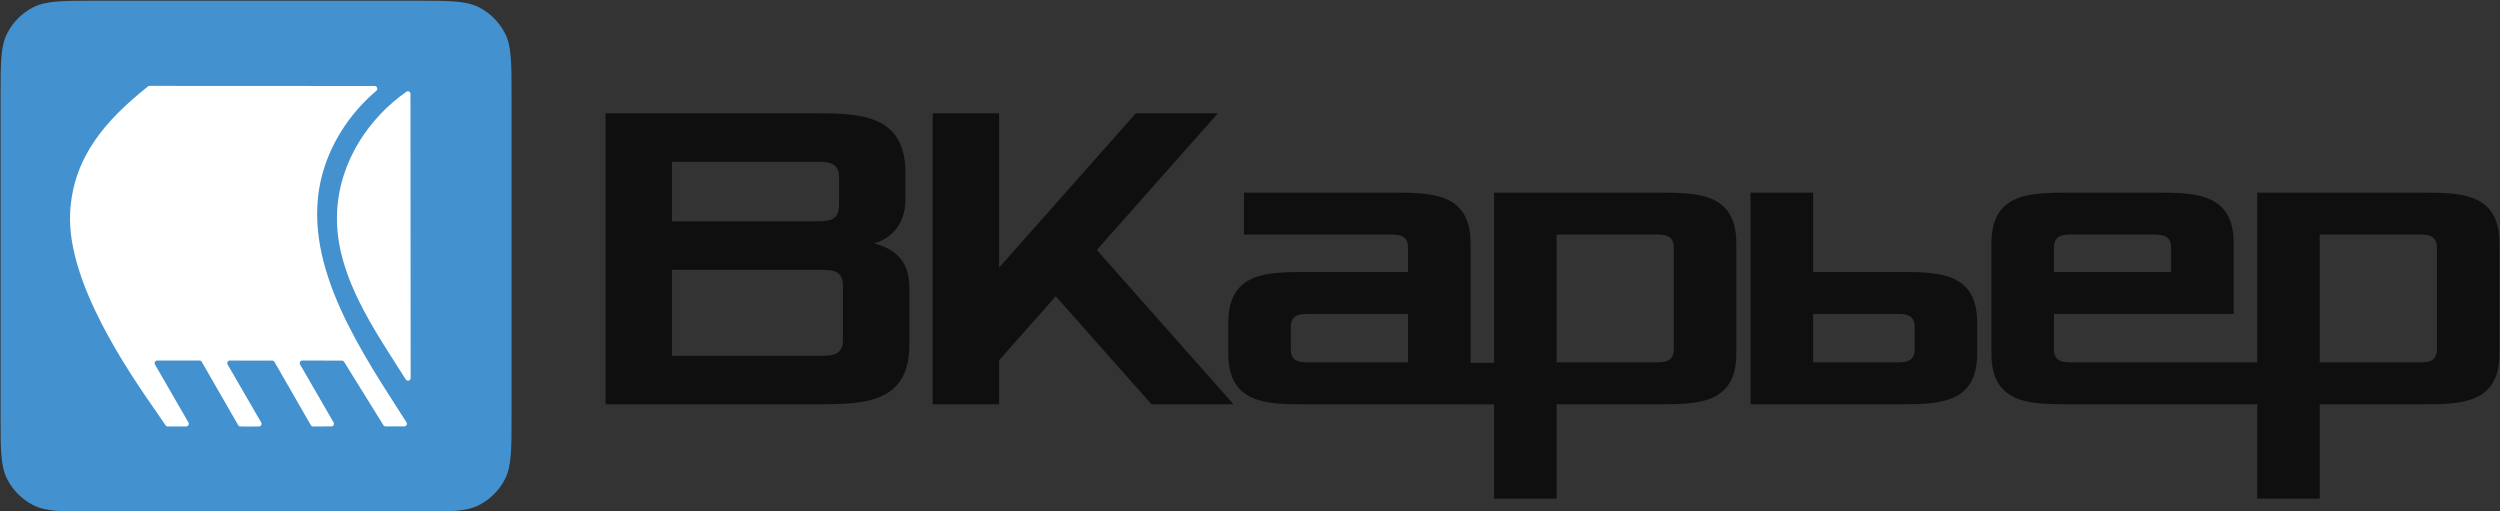
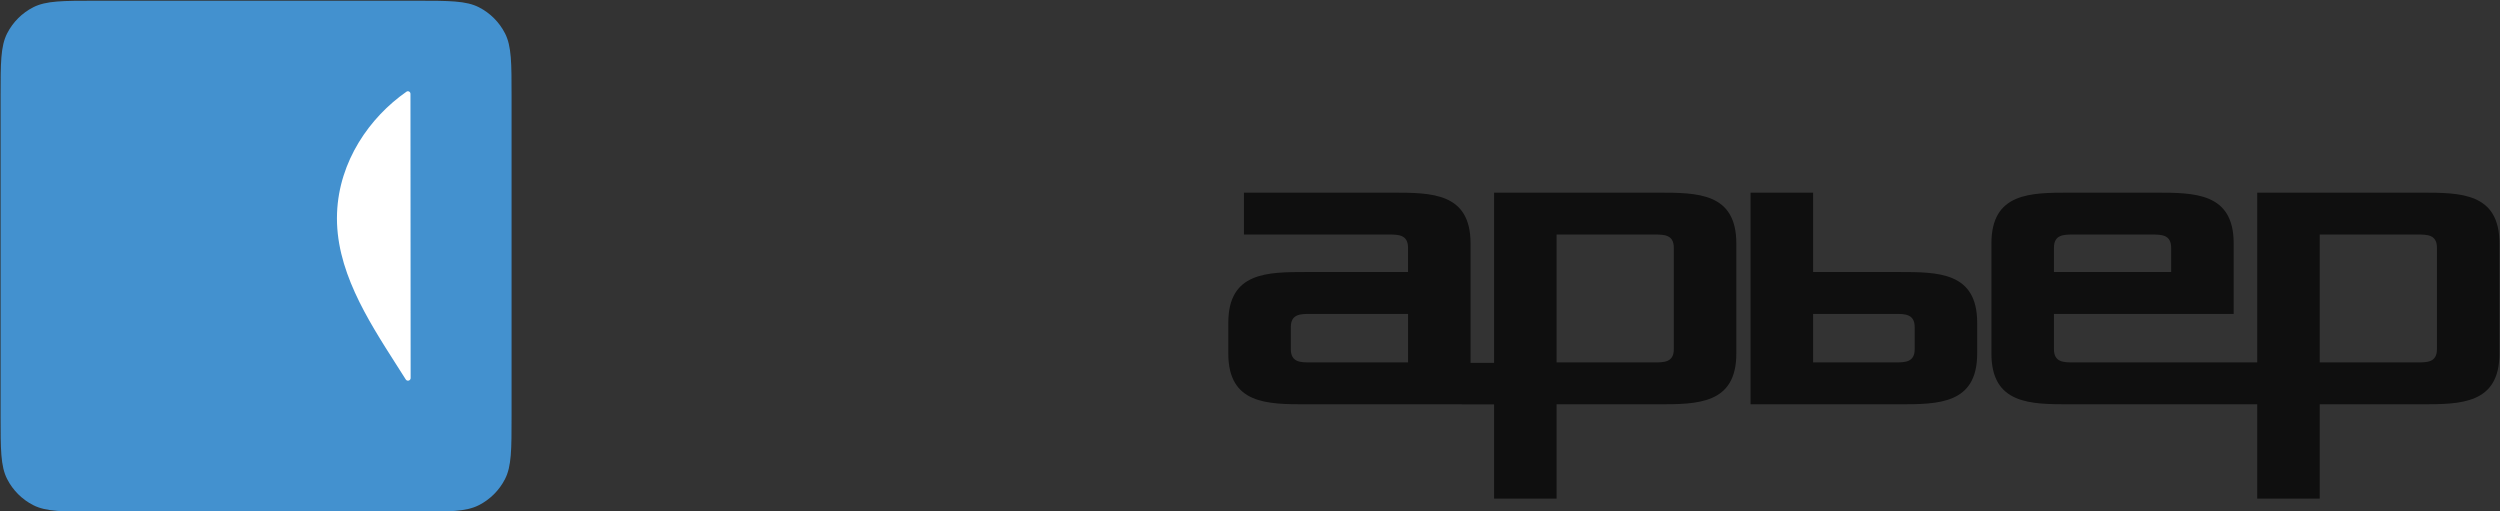
<svg xmlns="http://www.w3.org/2000/svg" version="1.1" width="2505" height="512" viewBox="0 0 2505 512" xml:space="preserve">
  <rect x="0" y="0" width="2505" height="512" fill="#333333" stroke="none" />
  <desc>Created with Fabric.js 3.6.6</desc>
  <defs>
</defs>
  <g transform="matrix(1 0 0 1 603.12 103.5)">
    <rect style="stroke: none; stroke-width: 1; stroke-dasharray: none; stroke-linecap: butt; stroke-dashoffset: 0; stroke-linejoin: miter; stroke-miterlimit: 4; fill: rgb(255,255,255); fill-rule: nonzero; opacity: 1; visibility: hidden;" x="-540" y="-540" rx="0" ry="0" width="1080" height="1080" />
  </g>
  <g transform="matrix(1 0 0 1 1241.46 256.42)">
    <g style="">
      <g transform="matrix(1 0 0 1 5.14 0.3)">
        <rect style="stroke: none; stroke-width: 1; stroke-dasharray: none; stroke-linecap: butt; stroke-dashoffset: 0; stroke-linejoin: miter; stroke-miterlimit: 4; fill: none; fill-rule: nonzero; opacity: 1;" x="-1350" y="-360" rx="0" ry="0" width="2700" height="720" />
      </g>
      <g transform="matrix(1 0 0 1 -984.86 0.3)">
        <path style="stroke: none; stroke-width: 1; stroke-dasharray: none; stroke-linecap: butt; stroke-dashoffset: 0; stroke-linejoin: miter; stroke-miterlimit: 4; fill: rgb(67,145,207); fill-rule: nonzero; opacity: 1;" transform=" translate(-361.6, -361.71)" d="M 105.595 201.714 c 0 -33.603 0 -50.405 6.54 -63.239 c 5.752 -11.29 14.931 -20.468 26.221 -26.221 c 12.835 -6.54 29.636 -6.54 63.239 -6.54 h 320 c 33.603 0 50.405 0 63.239 6.54 c 11.29 5.752 20.469 14.931 26.221 26.221 c 6.54 12.835 6.54 29.636 6.54 63.239 v 320 c 0 33.603 0 50.405 -6.54 63.239 c -5.752 11.29 -14.931 20.469 -26.221 26.221 c -12.835 6.54 -29.636 6.54 -63.239 6.54 H 201.595 c -33.603 0 -50.405 0 -63.239 -6.54 c -11.29 -5.752 -20.469 -14.931 -26.221 -26.221 c -6.54 -12.835 -6.54 -29.636 -6.54 -63.239 V 201.714 z" stroke-linecap="round" />
      </g>
      <g transform="matrix(1 0 0 1 -1002.52 0.29)">
-         <path style="stroke: none; stroke-width: 1; stroke-dasharray: none; stroke-linecap: butt; stroke-dashoffset: 0; stroke-linejoin: miter; stroke-miterlimit: 4; fill: rgb(255,255,255); fill-rule: nonzero; opacity: 1;" transform=" translate(-343.93, -361.71)" d="M 482.085 195.98 c -24.284 20.632 -41.919 46.671 -51.474 74.891 c -28.854 85.222 27.666 173.219 74.025 245.394 c 2.601 4.05 5.171 8.051 7.691 11.998 c 1.102 1.726 -0.123 3.971 -2.171 3.992 c -4.46 0.044 -8.923 0.036 -13.385 0.029 c -1.795 -0.003 -3.59 -0.006 -5.383 -0.006 c -0.909 0 -1.755 -0.469 -2.234 -1.242 l -39.392 -63.467 c -0.478 -0.77 -1.319 -1.239 -2.226 -1.241 l -39.602 -0.079 c -2.024 -0.004 -3.292 2.188 -2.278 3.94 l 33.626 58.135 c 1.011 1.747 -0.246 3.934 -2.265 3.94 l -18.321 0.056 c -0.943 0.003 -1.815 -0.5 -2.285 -1.318 l -36.415 -63.398 c -0.473 -0.824 -1.355 -1.328 -2.306 -1.319 c -11.727 0.113 -23.471 0.056 -35.207 -0.001 c -2.387 -0.012 -4.774 -0.023 -7.16 -0.033 c -2.026 -0.009 -3.296 2.185 -2.281 3.938 l 33.687 58.208 c 0.995 1.72 -0.206 3.875 -2.193 3.91 c -6.211 0.109 -12.442 0.066 -18.647 0.018 c -0.932 -0.007 -1.791 -0.509 -2.256 -1.317 l -36.472 -63.441 c -0.468 -0.815 -1.336 -1.317 -2.276 -1.317 l -42.346 -0.005 c -2.021 -0 -3.284 2.187 -2.275 3.938 l 33.548 58.16 c 1.008 1.748 -0.25 3.932 -2.268 3.938 l -18.431 0.046 c -0.89 0.002 -1.682 -0.389 -2.173 -1.131 c -2.184 -3.296 -5.149 -7.561 -8.686 -12.647 c -27.638 -39.743 -90.16 -129.651 -87.015 -199.728 c 2.553 -56.885 36.646 -94.181 77.968 -127.203 c 0.465 -0.371 1.043 -0.573 1.638 -0.573 l 225.526 0.112 C 482.871 191.16 483.989 194.363 482.085 195.98 z" stroke-linecap="round" />
-       </g>
+         </g>
      <g transform="matrix(1 0 0 1 -866.92 -19.99)">
        <path style="stroke: none; stroke-width: 1; stroke-dasharray: none; stroke-linecap: butt; stroke-dashoffset: 0; stroke-linejoin: miter; stroke-miterlimit: 4; fill: rgb(255,255,255); fill-rule: nonzero; opacity: 1;" transform=" translate(-479.54, -341.43)" d="M 502.29 470.623 c -29.618 -46.337 -61.684 -96.501 -59.57 -152.118 c 1.982 -52.071 32.67 -95.908 69.547 -121.617 c 1.711 -1.193 4.02 0.051 4.021 2.137 l 0.171 284.764 c 0.002 2.647 -3.486 3.65 -4.897 1.41 C 508.528 480.382 505.423 475.524 502.29 470.623 z" stroke-linecap="round" />
      </g>
      <g transform="matrix(1 0 0 1 -482.47 2.89)">
-         <path style="stroke: none; stroke-width: 1; stroke-dasharray: none; stroke-linecap: butt; stroke-dashoffset: 0; stroke-linejoin: miter; stroke-miterlimit: 4; fill: rgb(15,15,15); fill-rule: evenodd; opacity: 1;" transform=" translate(-863.99, -364.31)" d="M 711.799 510.102 V 218.516 h 206.506 c 46.986 0 93.96 0 93.96 59.643 v 26.508 c 0 26.508 -15.658 39.762 -31.316 44.179 c 15.658 4.419 35.23 13.254 35.23 44.181 v 57.433 c 0 59.643 -46.973 59.643 -93.96 59.643 H 711.799 z M 778.358 461.504 h 147.776 c 11.743 0 23.487 0 23.487 -15.462 v -55.225 c 0 -15.463 -11.743 -15.463 -23.487 -15.463 H 778.358 V 461.504 z M 778.358 326.757 h 143.862 c 11.743 0 23.487 0 23.487 -15.463 v -28.717 c 0 -15.462 -11.743 -15.462 -23.487 -15.462 H 778.358 V 326.757 z" stroke-linecap="round" />
-       </g>
+         </g>
      <g transform="matrix(1 0 0 1 -156.18 2.89)">
-         <path style="stroke: none; stroke-width: 1; stroke-dasharray: none; stroke-linecap: butt; stroke-dashoffset: 0; stroke-linejoin: miter; stroke-miterlimit: 4; fill: rgb(15,15,15); fill-rule: nonzero; opacity: 1;" transform=" translate(-1190.27, -364.31)" d="M 1039.547 510.102 V 218.516 h 66.559 v 154.629 l 137.018 -154.629 h 82.216 l -121.361 136.957 l 137.018 154.629 h -82.216 l -95.917 -108.241 l -56.759 64.061 v 44.179 H 1039.547 z" stroke-linecap="round" />
-       </g>
+         </g>
      <g transform="matrix(1 0 0 1 243.82 89.91)">
        <path style="stroke: none; stroke-width: 1; stroke-dasharray: none; stroke-linecap: butt; stroke-dashoffset: 0; stroke-linejoin: miter; stroke-miterlimit: 4; fill: rgb(15,15,15); fill-rule: evenodd; opacity: 1;" transform=" translate(-1590.27, -451.33)" d="M 1335.757 428.369 v 30.927 c 0 50.806 39.145 50.806 78.289 50.806 h 155.737 v 0.134 h 32.274 v 94.38 h 62.644 v -94.514 h 101.788 c 39.157 0 78.302 0 78.302 -50.806 V 348.846 c 0 -50.806 -39.144 -50.806 -78.302 -50.806 H 1602.057 v 170.522 h -23.578 V 348.846 c 0 -50.806 -39.145 -50.806 -78.302 -50.806 h -148.762 v 41.971 h 144.847 c 9.786 0 19.572 0 19.572 13.254 v 24.298 h -101.788 C 1374.902 377.563 1335.757 377.563 1335.757 428.369 z M 1417.961 468.131 c -9.786 0 -19.572 0 -19.572 -13.254 v -22.089 c 0 -13.254 9.786 -13.254 19.572 -13.254 h 97.874 v 48.597 H 1417.961 z M 1664.701 468.131 h 97.874 c 9.786 0 19.572 0 19.572 -13.254 V 353.264 c 0 -13.254 -9.786 -13.254 -19.572 -13.254 h -97.874 V 468.131 z" stroke-linecap="round" />
      </g>
      <g transform="matrix(1 0 0 1 626.15 42.65)">
        <path style="stroke: none; stroke-width: 1; stroke-dasharray: none; stroke-linecap: butt; stroke-dashoffset: 0; stroke-linejoin: miter; stroke-miterlimit: 4; fill: rgb(15,15,15); fill-rule: evenodd; opacity: 1;" transform=" translate(-1972.6, -404.07)" d="M 1859.07 298.039 v 212.063 h 148.762 c 39.158 0 78.302 0 78.302 -50.806 v -30.927 c 0 -50.806 -39.144 -50.806 -78.302 -50.806 h -86.118 v -79.523 H 1859.07 z M 2003.917 468.131 h -82.203 V 419.534 h 82.203 c 9.799 0 19.585 0 19.585 13.254 v 22.089 C 2023.503 468.131 2013.716 468.131 2003.917 468.131 z" stroke-linecap="round" />
      </g>
      <g transform="matrix(1 0 0 1 1008.47 89.91)">
        <path style="stroke: none; stroke-width: 1; stroke-dasharray: none; stroke-linecap: butt; stroke-dashoffset: 0; stroke-linejoin: miter; stroke-miterlimit: 4; fill: rgb(15,15,15); fill-rule: evenodd; opacity: 1;" transform=" translate(-2354.92, -451.33)" d="M 2100.399 459.296 V 348.846 c 0 -50.806 39.157 -50.806 78.302 -50.806 h 86.131 c 39.144 0 78.302 0 78.302 50.806 v 70.688 h -180.09 v 35.343 c 0 13.254 9.786 13.254 19.572 13.254 h 184.097 V 298.039 h 164.433 c 39.145 0 78.302 0 78.302 50.806 v 110.45 c 0 50.806 -39.157 50.806 -78.302 50.806 h -101.788 v 94.514 h -62.644 v -94.514 h -188.011 C 2139.556 510.102 2100.399 510.102 2100.399 459.296 z M 2163.043 377.563 h 117.446 v -24.298 c 0 -13.254 -9.786 -13.254 -19.572 -13.254 h -78.302 c -9.786 0 -19.572 0 -19.572 13.254 V 377.563 z M 2527.23 468.131 h -97.874 V 340.01 h 97.874 c 9.786 0 19.572 0 19.572 13.254 v 101.612 C 2546.802 468.131 2537.016 468.131 2527.23 468.131 z" stroke-linecap="round" />
      </g>
    </g>
  </g>
</svg>